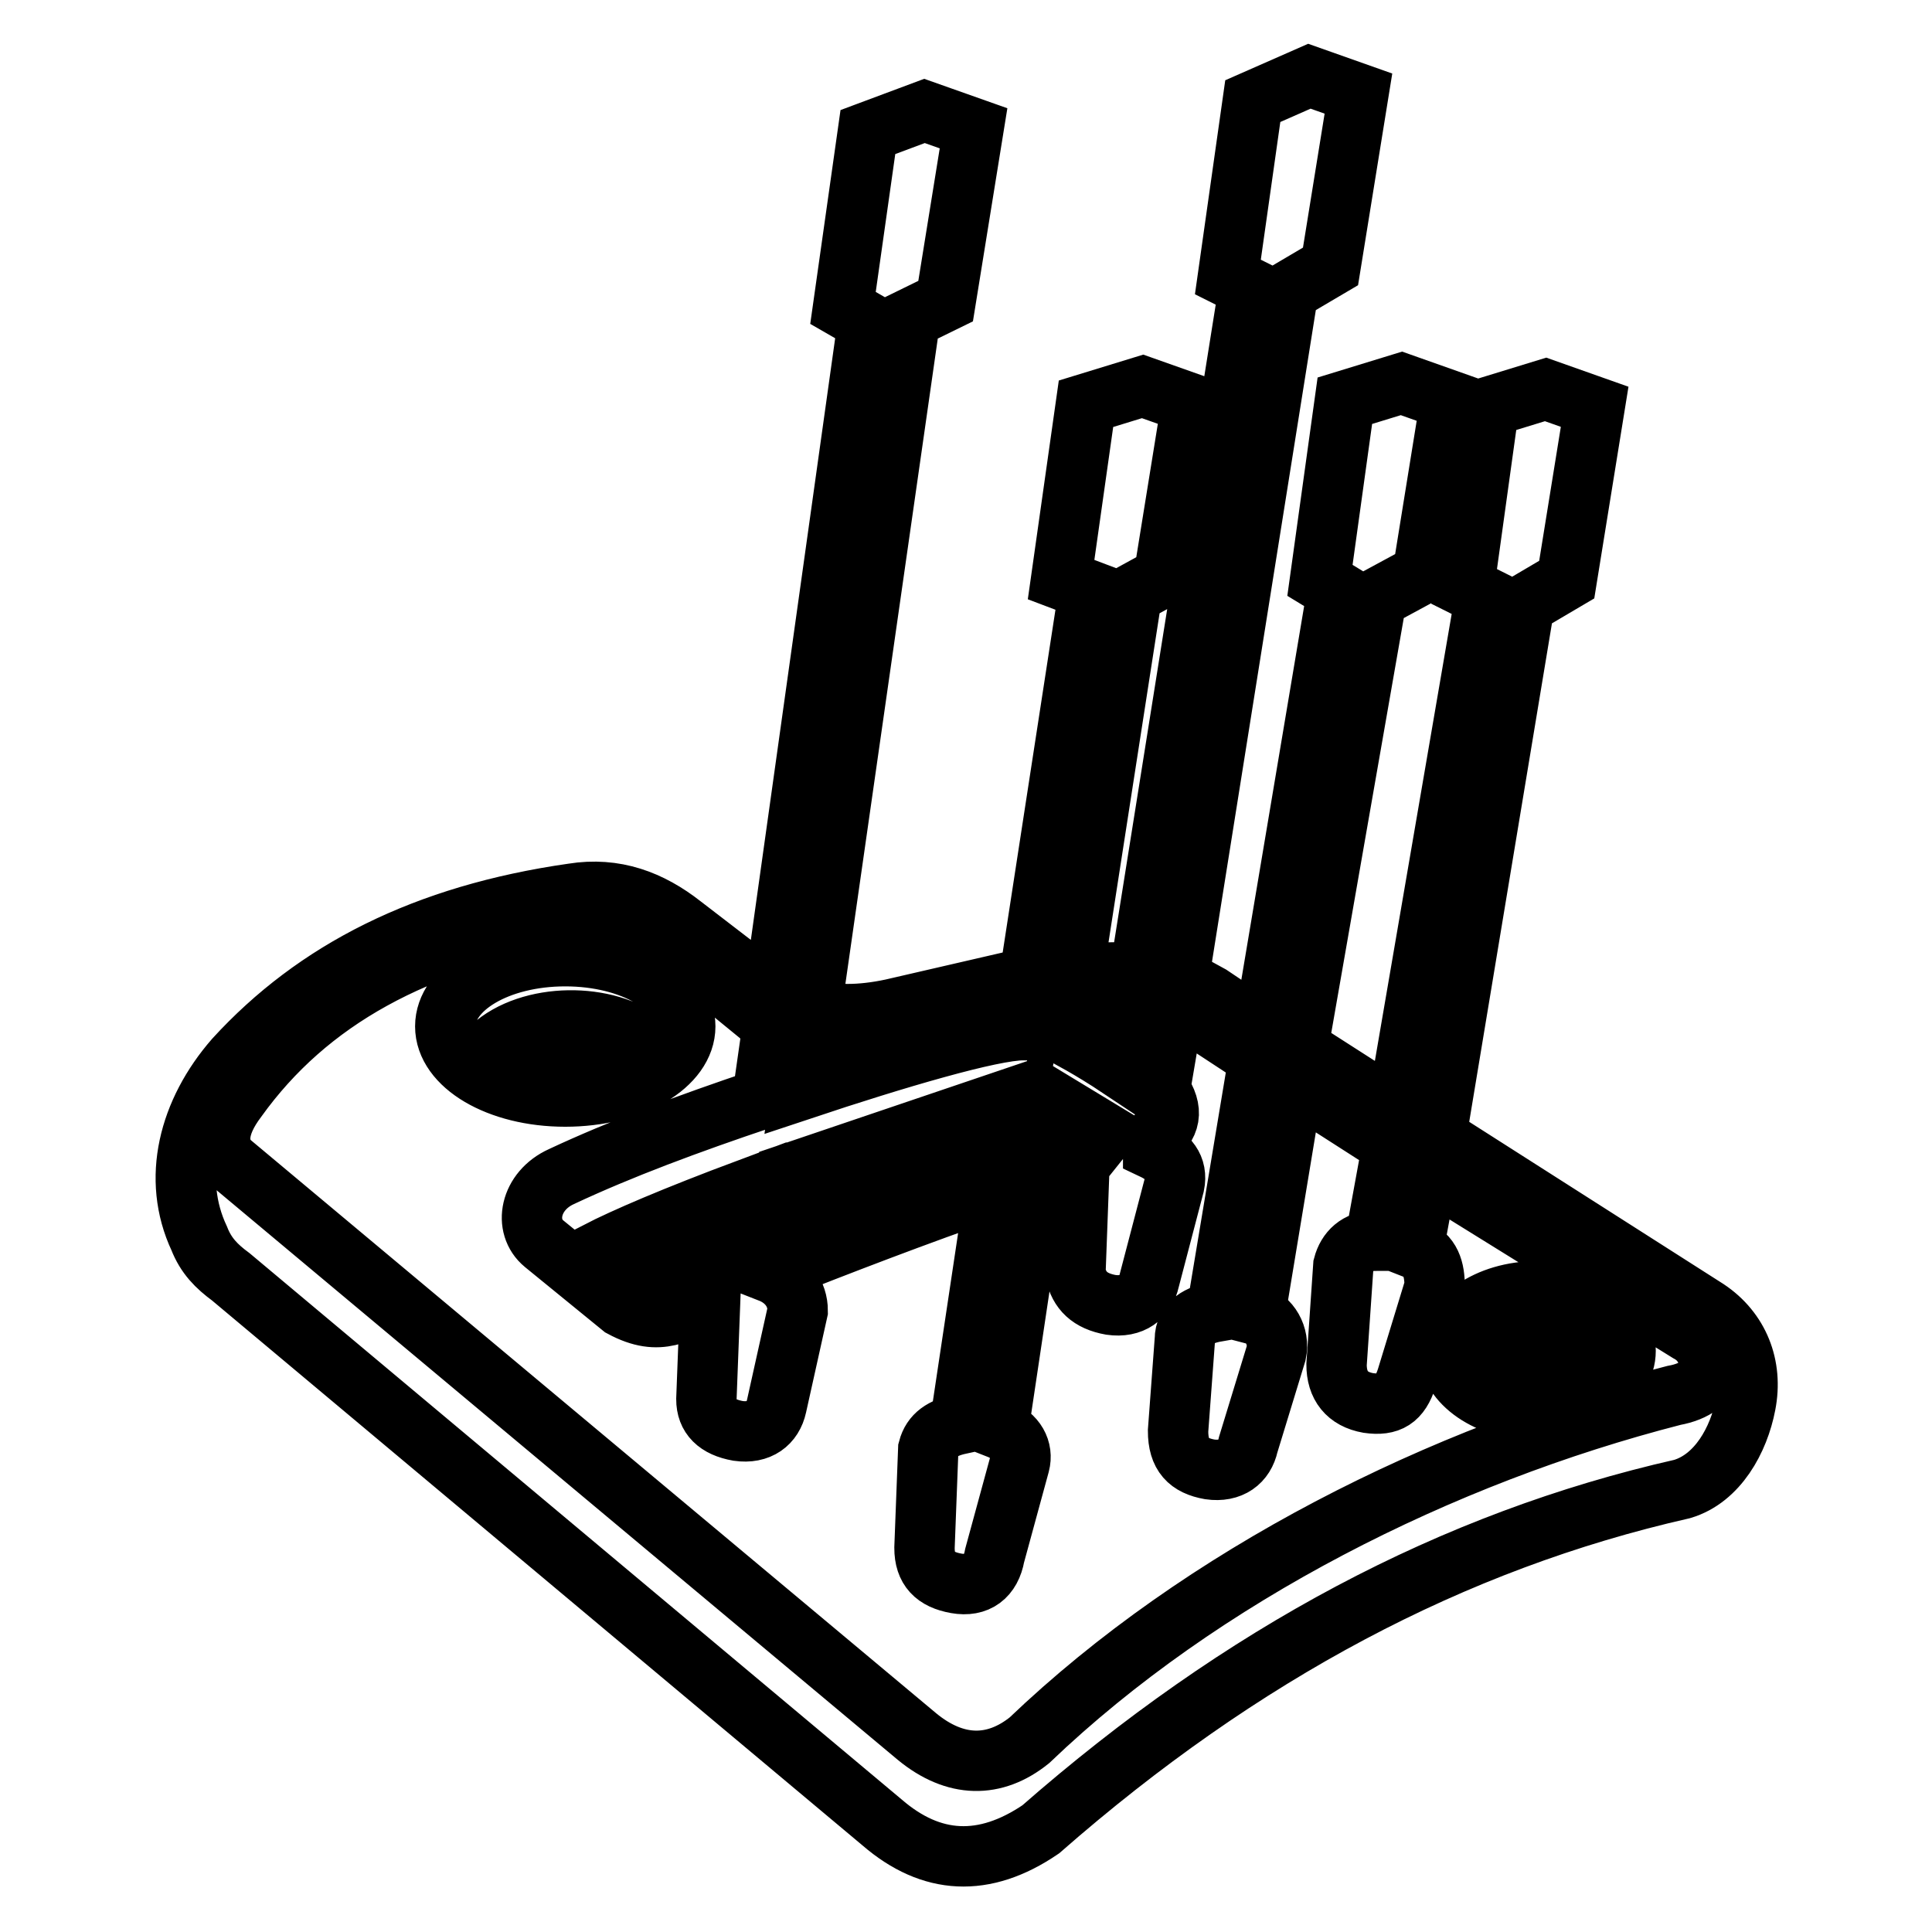
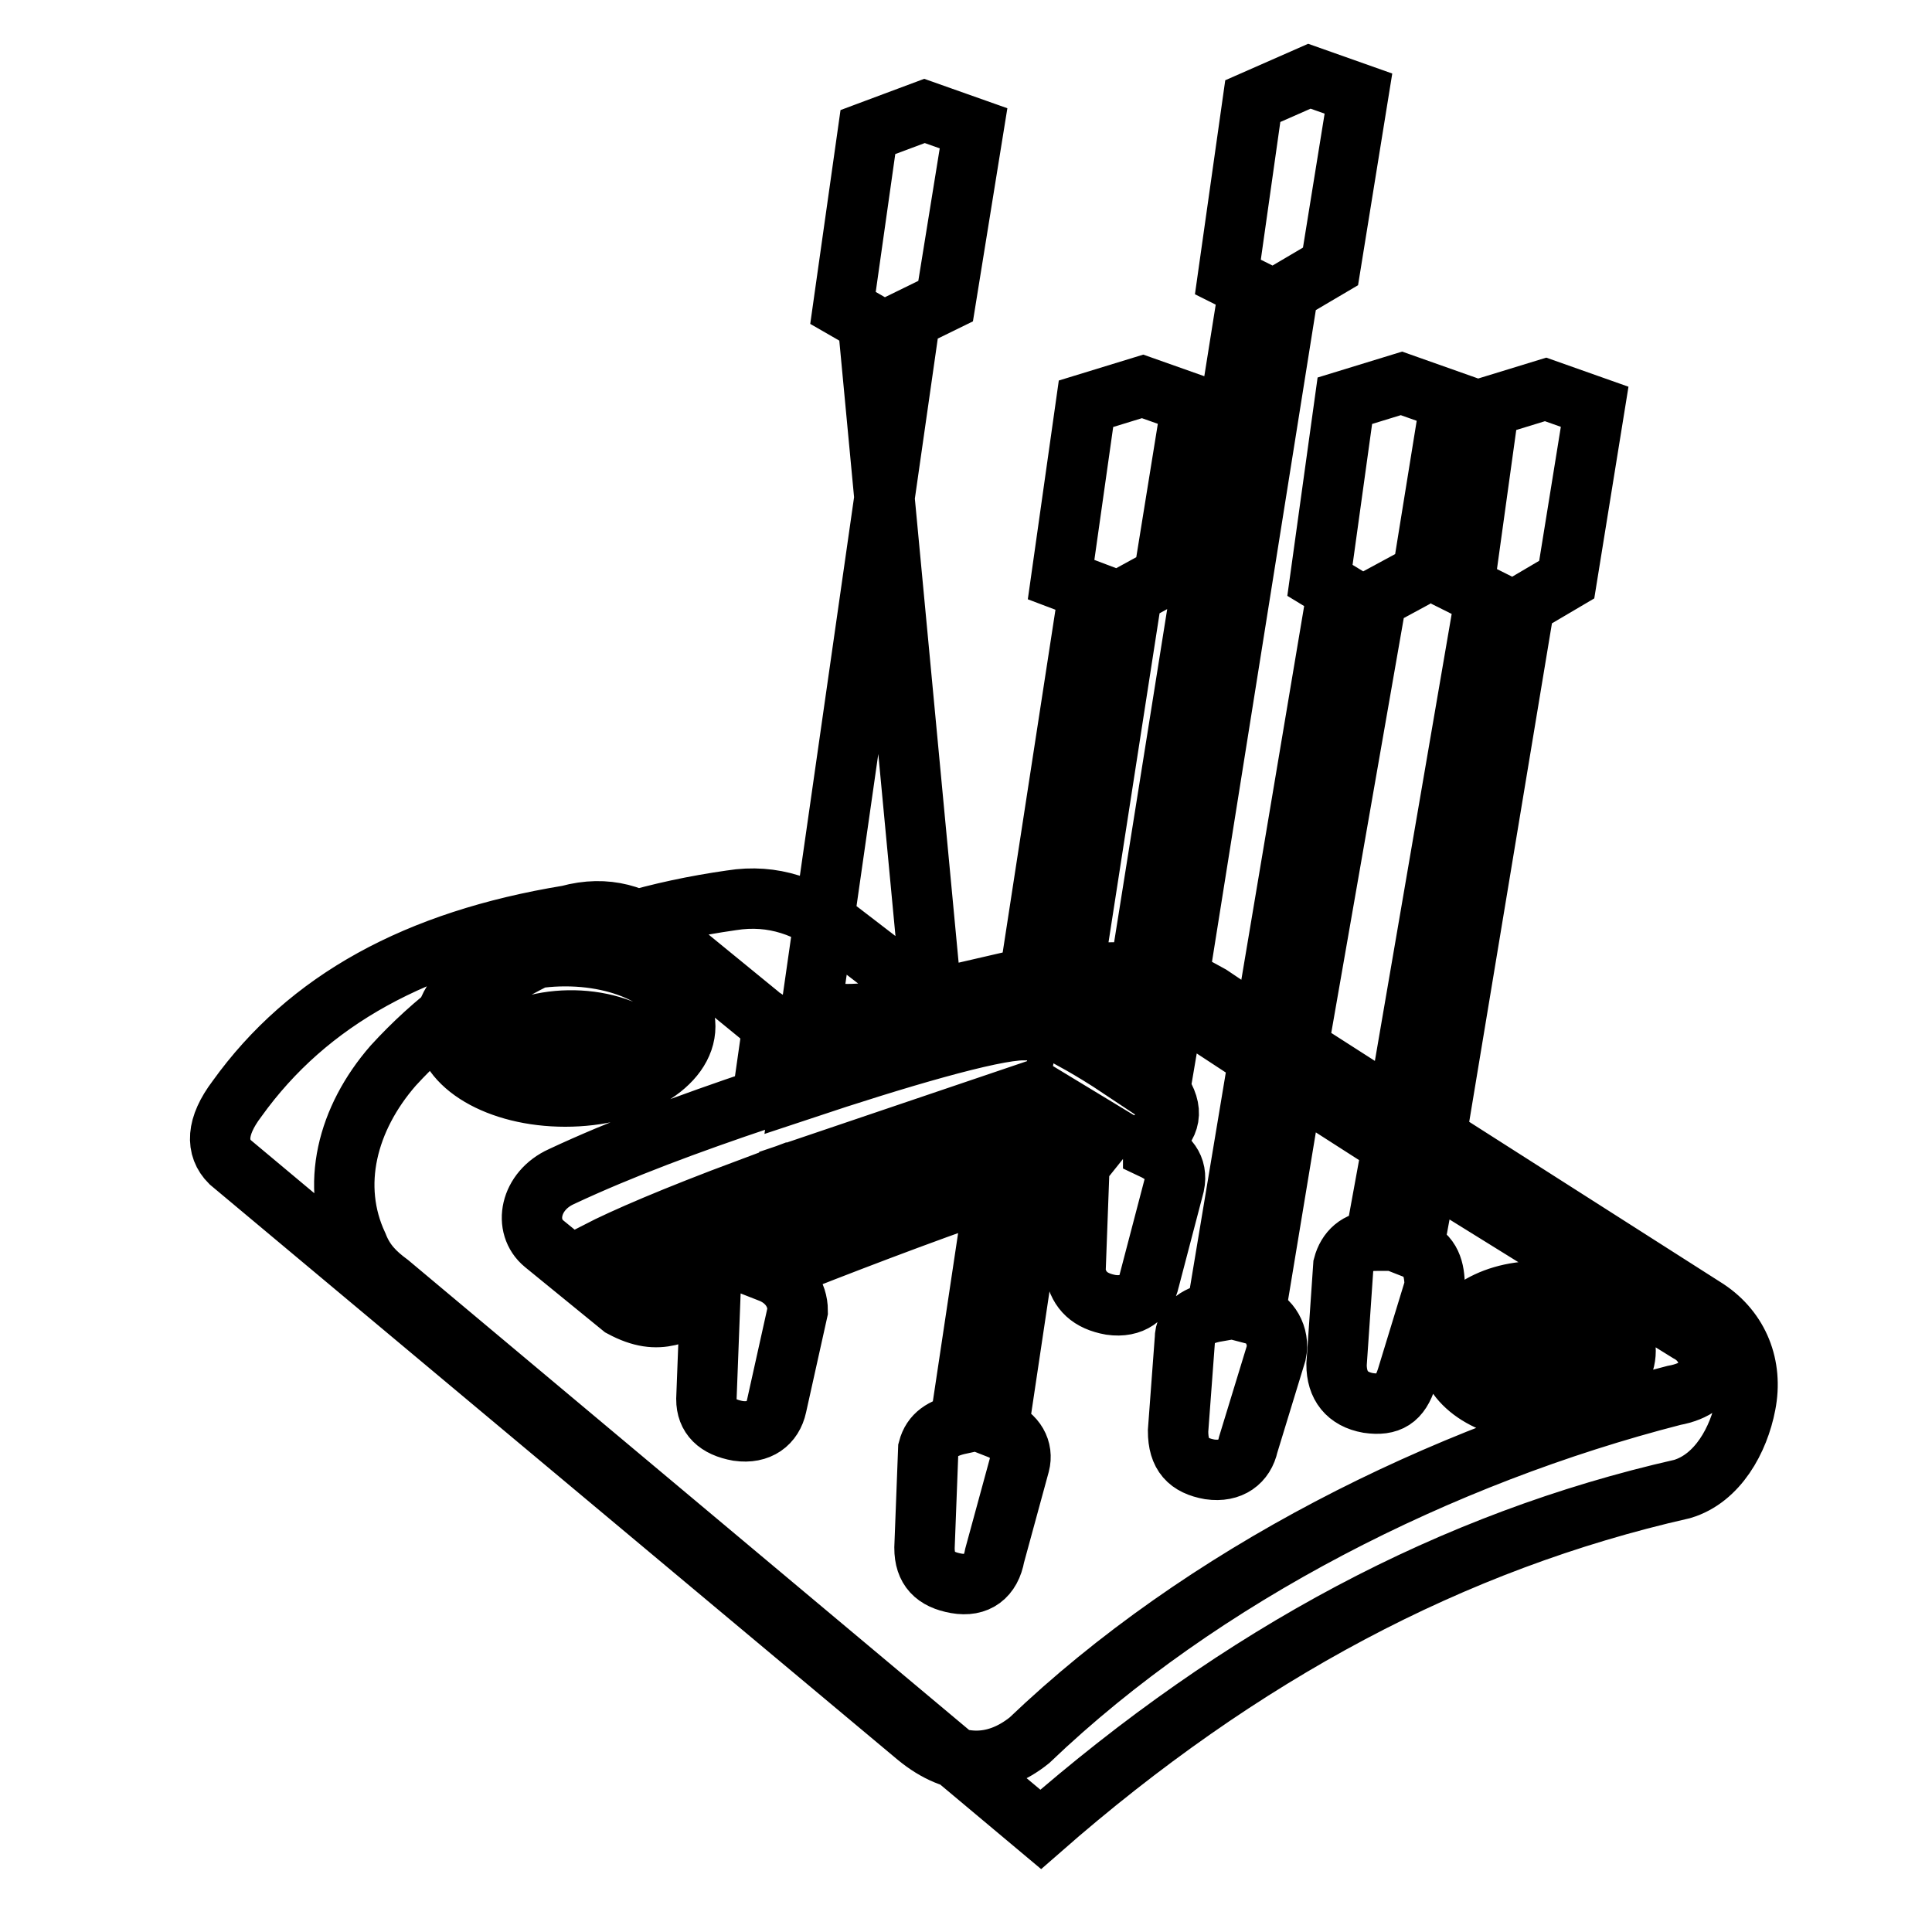
<svg xmlns="http://www.w3.org/2000/svg" version="1.1" x="0px" y="0px" viewBox="0 0 256 256" enable-background="new 0 0 256 256" xml:space="preserve">
  <g>
-     <path stroke-width="8" fill-opacity="0" stroke="#000000" d="M141.1,133.2l-0.5,3.7c0.9,0.5,3.7,1.9,7.9,4.7l1.4-9.3C147.2,132.3,144.4,132.3,141.1,133.2L141.1,133.2z  M107.1,138.3l-0.9,6.1c12.6-4.2,25.2-7.9,29.4-7.9l0.5-1.9l-15.4,3.3C114.5,138.8,109.9,139.3,107.1,138.3z M139.3,145.8l-0.9,5.6 l7-1.9L139.3,145.8L139.3,145.8z M137.9,242.4c-7.5,5.1-14.5,4.7-21-0.9l-86.3-72.3c-1.9-1.4-3.3-2.8-4.2-5.1 c-3.7-7.9-1.4-16.8,4.7-23.8c10.7-11.7,25.2-19.1,44.8-21.9c5.6-0.9,10.3,0.9,14.5,4.2l12.1,9.3L115,42.7l-3.3-1.9l3.3-23.3 l7.5-2.8L129,17l-3.7,22.9l-4.7,2.3l-13.1,91.5c2.8,0.9,6.5,0.9,10.7,0l18.2-4.2l7.9-51.3l-3.7-1.4l3.3-23.3l7.5-2.3l6.5,2.3 l-3.7,22.9l-4.2,2.3l-7.9,50.9c3.3-0.9,6.1-0.9,8.9-0.5l14.5-91l-2.8-1.4l3.3-23.3l7.5-3.3l6.5,2.3l-3.7,22.9l-5.6,3.3l-14.5,91 l4.2,2.3l7,4.7l9.8-58.3l-2.3-1.4l3.3-23.8l7.5-2.3l6.5,2.3l-3.7,22.9l-6.1,3.3L172,138.8l13.1,8.4l11.7-68.1l-2.8-1.4l3.3-23.8 l7.5-2.3l6.5,2.3l-3.7,22.9l-5.6,3.3l-11.7,70.5l35.9,22.9c4.2,2.8,6.1,7.5,5.1,12.6c-0.9,4.7-3.7,9.8-8.4,11.2 C192.5,204.2,164.5,219.1,137.9,242.4L137.9,242.4z M79.1,165.9l5.1,4.2c1.4,0.9,2.8,0.9,4.7,0l8.9-3.7l1.4-8.9 C89.3,161.2,82.8,164,79.1,165.9L79.1,165.9z M104.3,155.6l-0.9,8.4c9.8-4.2,19.6-7.9,29.9-11.2l1.4-7.5L104.3,155.6L104.3,155.6z  M189.2,155.1l-1.9,10.3c2.3,0.9,2.8,2.8,2.8,5.1l-3.7,12.1c-0.9,2.8-2.3,3.7-5.1,3.3c-2.8-0.5-4.2-2.3-4.2-5.1l0.9-13.1 c0.5-1.9,1.9-3.3,4.2-3.3l2.3-12.6l-13.1-8.4l-5.1,30.8c1.9,0.5,3.3,2.8,2.8,5.1l-3.7,12.1c-0.5,2.3-2.3,3.7-5.1,3.3 c-2.8-0.5-4.2-1.9-4.2-5.1l0.9-12.1c0-2.3,1.9-3.3,4.2-3.7l5.6-33.6l-9.3-6.1c-0.5-0.5-0.9-0.5-1.9-0.9l-1.9,11.2 c1.9,2.8,1.4,4.7-0.9,6.5v1.4c1.9,0.9,3.3,2.3,2.8,4.7l-3.3,12.6c-0.5,2.3-2.3,3.7-5.1,3.3c-2.8-0.5-4.2-1.9-4.7-4.2l0.5-13.5 c0-0.9,0.5-1.4,0.9-1.9c-2.3,0.5-4.7,1.4-6.5,1.9l-5.1,34.1c2.3,0.9,3.3,2.8,2.8,4.7l-3.3,12.1c-0.5,2.8-2.3,4.2-5.1,3.7 c-2.8-0.5-4.2-1.9-4.2-4.7l0.5-13.1c0.5-1.9,1.9-2.8,4.2-3.3l4.7-31.3c-10.7,3.7-20.5,7.5-29.9,11.2c2.3,0.9,3.7,2.8,3.7,5.1 l-2.8,12.6c-0.5,2.3-2.3,3.7-5.1,3.3c-2.8-0.5-4.2-1.9-4.2-4.2l0.5-13.1c-4.2,1.4-6.5,3.7-11.7,0.9l-10.3-8.4 c-2.8-2.3-1.9-7,2.3-8.9c7.9-3.7,16.8-7,26.6-10.3l1.4-9.8c-0.5-0.5-1.4-0.9-1.9-1.4l-12.6-10.3c-3.3-2.8-7.5-4.2-12.6-2.8 c-20.1,3.3-34.5,11.2-43.9,24.3c-2.8,3.7-2.8,6.5-0.9,8.4l91,76.1c5.1,4.2,10.3,4.2,14.9,0.5c22.9-21.9,54.6-37.8,85.4-45.7 c2.8-0.5,4.7-1.9,4.7-3.7c0-1.9-0.9-3.7-2.8-4.7L189.2,155.1L189.2,155.1z M59,136c0-5.1,7-9.3,15.9-9.3c8.9,0,15.9,4.2,15.9,9.3 c0,5.1-7,9.3-15.9,9.3C66,145.3,59,141.1,59,136z M65.1,138.8c5.6,3.7,16.8,2.8,20.5-0.5C80.5,134.1,70.2,134.1,65.1,138.8z  M197.2,180.8c2.8,2.3,10.3,2.8,13.5-0.5C208.4,178,200,178.5,197.2,180.8z M192,179c0-4.2,5.1-7.9,11.7-7.9 c6.5,0,11.7,3.3,11.7,7.9c0,4.2-5.1,7.9-11.7,7.9C197.2,186.9,192,183.2,192,179z" />
+     <path stroke-width="8" fill-opacity="0" stroke="#000000" d="M141.1,133.2l-0.5,3.7c0.9,0.5,3.7,1.9,7.9,4.7l1.4-9.3C147.2,132.3,144.4,132.3,141.1,133.2L141.1,133.2z  M107.1,138.3l-0.9,6.1c12.6-4.2,25.2-7.9,29.4-7.9l0.5-1.9l-15.4,3.3C114.5,138.8,109.9,139.3,107.1,138.3z M139.3,145.8l-0.9,5.6 l7-1.9L139.3,145.8L139.3,145.8z M137.9,242.4l-86.3-72.3c-1.9-1.4-3.3-2.8-4.2-5.1 c-3.7-7.9-1.4-16.8,4.7-23.8c10.7-11.7,25.2-19.1,44.8-21.9c5.6-0.9,10.3,0.9,14.5,4.2l12.1,9.3L115,42.7l-3.3-1.9l3.3-23.3 l7.5-2.8L129,17l-3.7,22.9l-4.7,2.3l-13.1,91.5c2.8,0.9,6.5,0.9,10.7,0l18.2-4.2l7.9-51.3l-3.7-1.4l3.3-23.3l7.5-2.3l6.5,2.3 l-3.7,22.9l-4.2,2.3l-7.9,50.9c3.3-0.9,6.1-0.9,8.9-0.5l14.5-91l-2.8-1.4l3.3-23.3l7.5-3.3l6.5,2.3l-3.7,22.9l-5.6,3.3l-14.5,91 l4.2,2.3l7,4.7l9.8-58.3l-2.3-1.4l3.3-23.8l7.5-2.3l6.5,2.3l-3.7,22.9l-6.1,3.3L172,138.8l13.1,8.4l11.7-68.1l-2.8-1.4l3.3-23.8 l7.5-2.3l6.5,2.3l-3.7,22.9l-5.6,3.3l-11.7,70.5l35.9,22.9c4.2,2.8,6.1,7.5,5.1,12.6c-0.9,4.7-3.7,9.8-8.4,11.2 C192.5,204.2,164.5,219.1,137.9,242.4L137.9,242.4z M79.1,165.9l5.1,4.2c1.4,0.9,2.8,0.9,4.7,0l8.9-3.7l1.4-8.9 C89.3,161.2,82.8,164,79.1,165.9L79.1,165.9z M104.3,155.6l-0.9,8.4c9.8-4.2,19.6-7.9,29.9-11.2l1.4-7.5L104.3,155.6L104.3,155.6z  M189.2,155.1l-1.9,10.3c2.3,0.9,2.8,2.8,2.8,5.1l-3.7,12.1c-0.9,2.8-2.3,3.7-5.1,3.3c-2.8-0.5-4.2-2.3-4.2-5.1l0.9-13.1 c0.5-1.9,1.9-3.3,4.2-3.3l2.3-12.6l-13.1-8.4l-5.1,30.8c1.9,0.5,3.3,2.8,2.8,5.1l-3.7,12.1c-0.5,2.3-2.3,3.7-5.1,3.3 c-2.8-0.5-4.2-1.9-4.2-5.1l0.9-12.1c0-2.3,1.9-3.3,4.2-3.7l5.6-33.6l-9.3-6.1c-0.5-0.5-0.9-0.5-1.9-0.9l-1.9,11.2 c1.9,2.8,1.4,4.7-0.9,6.5v1.4c1.9,0.9,3.3,2.3,2.8,4.7l-3.3,12.6c-0.5,2.3-2.3,3.7-5.1,3.3c-2.8-0.5-4.2-1.9-4.7-4.2l0.5-13.5 c0-0.9,0.5-1.4,0.9-1.9c-2.3,0.5-4.7,1.4-6.5,1.9l-5.1,34.1c2.3,0.9,3.3,2.8,2.8,4.7l-3.3,12.1c-0.5,2.8-2.3,4.2-5.1,3.7 c-2.8-0.5-4.2-1.9-4.2-4.7l0.5-13.1c0.5-1.9,1.9-2.8,4.2-3.3l4.7-31.3c-10.7,3.7-20.5,7.5-29.9,11.2c2.3,0.9,3.7,2.8,3.7,5.1 l-2.8,12.6c-0.5,2.3-2.3,3.7-5.1,3.3c-2.8-0.5-4.2-1.9-4.2-4.2l0.5-13.1c-4.2,1.4-6.5,3.7-11.7,0.9l-10.3-8.4 c-2.8-2.3-1.9-7,2.3-8.9c7.9-3.7,16.8-7,26.6-10.3l1.4-9.8c-0.5-0.5-1.4-0.9-1.9-1.4l-12.6-10.3c-3.3-2.8-7.5-4.2-12.6-2.8 c-20.1,3.3-34.5,11.2-43.9,24.3c-2.8,3.7-2.8,6.5-0.9,8.4l91,76.1c5.1,4.2,10.3,4.2,14.9,0.5c22.9-21.9,54.6-37.8,85.4-45.7 c2.8-0.5,4.7-1.9,4.7-3.7c0-1.9-0.9-3.7-2.8-4.7L189.2,155.1L189.2,155.1z M59,136c0-5.1,7-9.3,15.9-9.3c8.9,0,15.9,4.2,15.9,9.3 c0,5.1-7,9.3-15.9,9.3C66,145.3,59,141.1,59,136z M65.1,138.8c5.6,3.7,16.8,2.8,20.5-0.5C80.5,134.1,70.2,134.1,65.1,138.8z  M197.2,180.8c2.8,2.3,10.3,2.8,13.5-0.5C208.4,178,200,178.5,197.2,180.8z M192,179c0-4.2,5.1-7.9,11.7-7.9 c6.5,0,11.7,3.3,11.7,7.9c0,4.2-5.1,7.9-11.7,7.9C197.2,186.9,192,183.2,192,179z" />
  </g>
</svg>